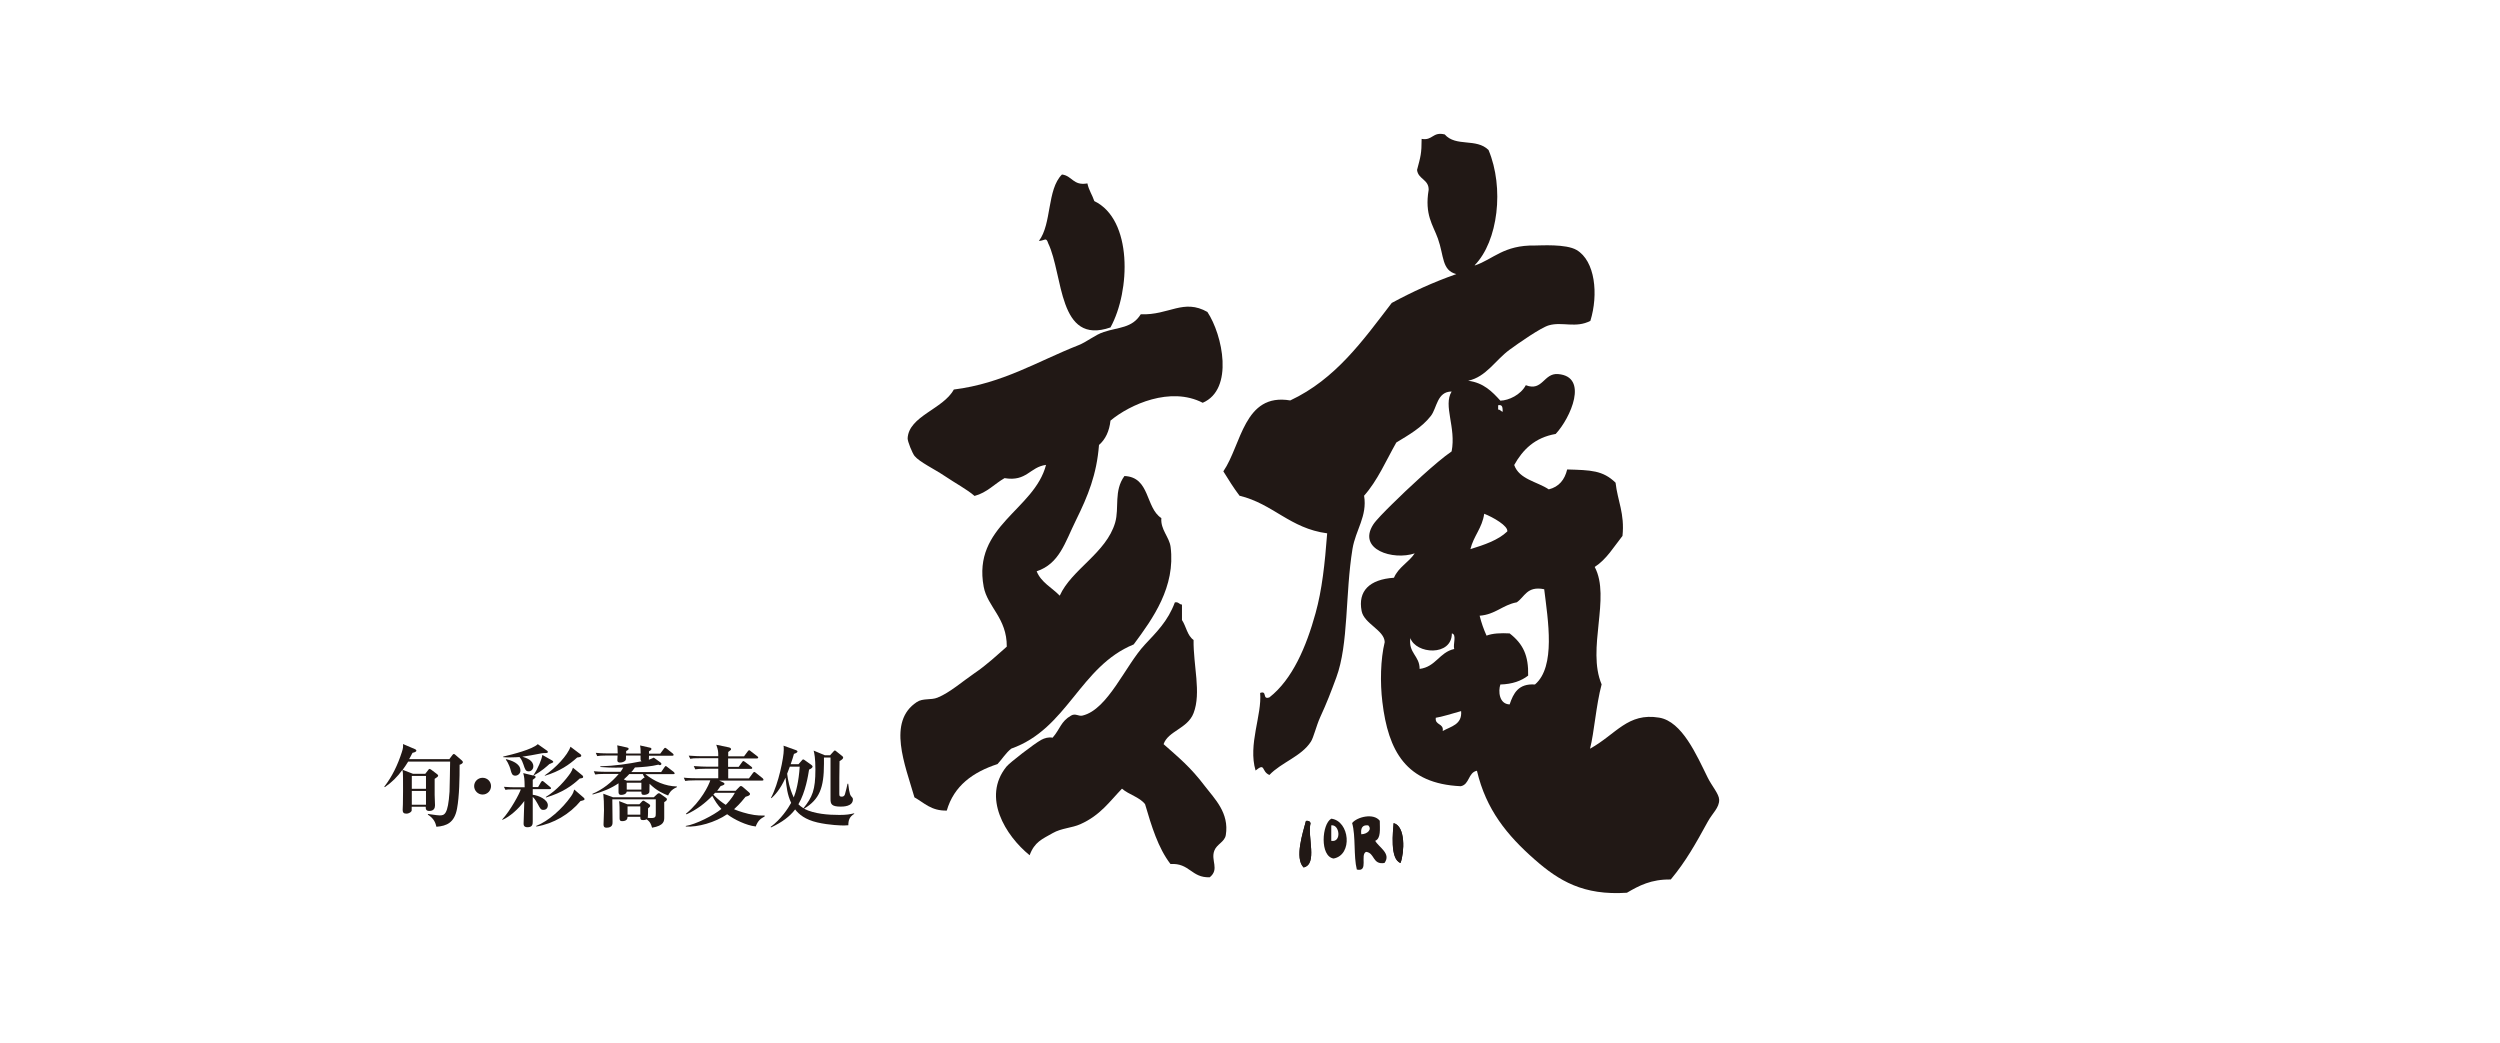
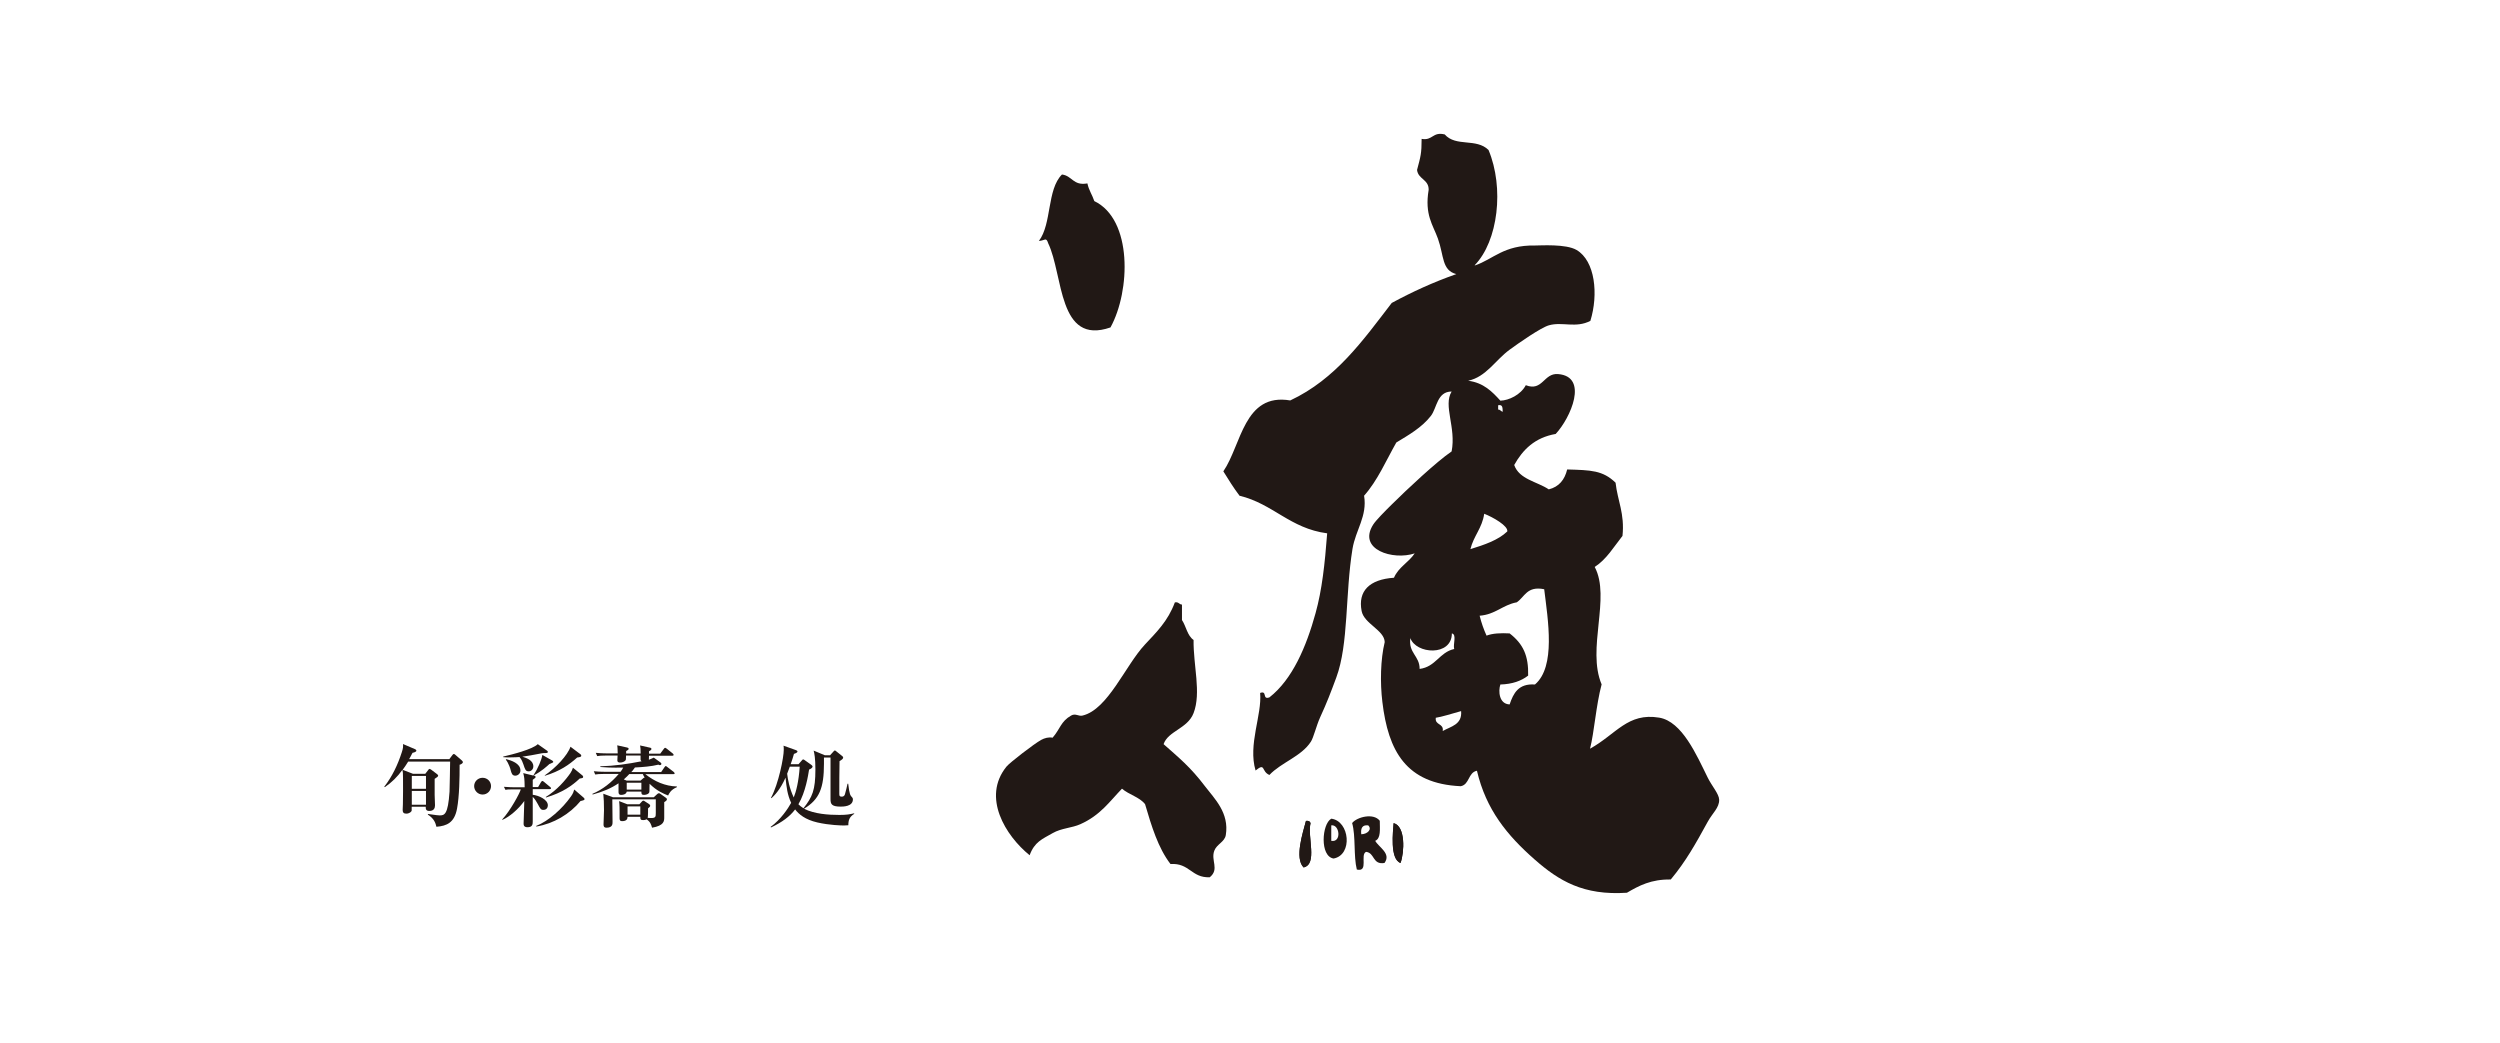
<svg xmlns="http://www.w3.org/2000/svg" id="_レイヤー_2" viewBox="0 0 213.33 89">
  <defs>
    <style>.cls-1,.cls-2{fill:#211815;}.cls-2{fill-rule:evenodd;}.cls-3{fill:#fff;}</style>
  </defs>
  <g id="text">
-     <rect class="cls-3" width="213.33" height="89" />
    <path class="cls-2" d="M92.79,15.65c.12.58.42.99.59,1.51,3.27,1.57,3.09,7.67,1.38,10.78-4.5,1.56-4.01-4.47-5.32-7.19-.17-.55-.29-.21-.79-.19,1.11-1.45.68-4.39,1.97-5.67.88.11.95.98,2.17.76" />
-     <path class="cls-2" d="M103.03,26.62c1.3,1.96,2.28,6.6-.4,7.75-2.75-1.42-6.21.14-7.87,1.52-.1.91-.43,1.6-.98,2.08-.2,2.54-.94,4.34-1.97,6.43-.94,1.9-1.4,3.7-3.35,4.35.38.95,1.3,1.39,1.97,2.08,1.01-2.25,3.97-3.63,4.73-6.24.36-1.25-.13-2.71.79-3.97,2.2.09,1.78,2.7,3.15,3.59-.08.99.68,1.61.79,2.46.43,3.4-1.5,6.1-3.15,8.32-4.6,1.88-5.64,7.19-10.44,8.89-.47.36-.78.89-1.18,1.32-2.1.69-3.72,1.85-4.33,3.97-1.34.03-1.93-.67-2.76-1.13-.8-2.78-2.34-6.46.2-8.13.52-.35,1.21-.15,1.77-.38,1.03-.41,2.18-1.42,3.15-2.08,1.08-.73,1.98-1.59,2.76-2.27.02-2.44-1.65-3.39-1.97-5.11-.97-5.21,4.32-6.54,5.32-10.4-1.39.18-1.64,1.45-3.54,1.13-.86.49-1.48,1.23-2.56,1.52-.63-.55-1.61-1.07-2.56-1.71-.86-.58-2.13-1.18-2.56-1.7-.19-.24-.6-1.24-.59-1.51.1-1.9,3.04-2.49,3.94-4.16,4.17-.52,7.15-2.41,10.63-3.78.74-.29,1.4-.88,2.17-1.13,1.25-.42,2.42-.32,3.15-1.51,2.43.09,3.64-1.37,5.71-.19" />
    <path class="cls-2" d="M100.27,51.4c.32-.05.34.18.59.19v1.32c.36.54.45,1.33.99,1.7-.03,2.18.67,4.5,0,6.24-.51,1.33-2.17,1.52-2.56,2.65,1.27,1.13,2.27,1.92,3.54,3.6.8,1.05,2.08,2.26,1.77,4.16-.1.59-.77.77-.98,1.33-.32.84.46,1.58-.39,2.27-1.57.06-1.72-1.24-3.35-1.13-1.06-1.38-1.62-3.24-2.17-5.11-.48-.61-1.38-.81-1.97-1.32-1.07,1.11-1.85,2.27-3.55,3.03-.73.33-1.61.33-2.36.76-.91.52-1.55.75-1.97,1.89-2.05-1.66-4.1-4.95-1.97-7.57.29-.35,2.34-1.93,2.95-2.27.29-.16.65-.26.98-.19.66-.76.69-1.38,1.58-1.89.38-.22.63.09.98,0,2.16-.52,3.65-4.27,5.31-6.05.99-1.06,1.97-2.01,2.56-3.6" />
    <path class="cls-2" d="M125.86,22.65c1.55-.52,2.45-1.75,5.12-1.7.47,0,2.65-.15,3.55.38,1.59.93,1.88,3.79,1.18,6.05-1.25.65-2.39.05-3.54.38-.68.19-2.6,1.53-3.35,2.08-1.23.9-2,2.32-3.54,2.65,1.32.17,2.05.93,2.75,1.7.72-.02,1.74-.5,2.17-1.32,1.44.56,1.52-1.05,2.75-.95,2.64.21,1.07,3.75-.2,5.11-1.78.31-2.81,1.34-3.54,2.65.43,1.23,1.95,1.41,2.95,2.08.88-.22,1.36-.83,1.57-1.7,2.02.06,3.04.07,4.13,1.13.17,1.54.79,2.64.59,4.54-.74.93-1.35,1.99-2.37,2.65,1.39,2.61-.7,6.99.59,10.02-.48,1.79-.63,4.1-.99,5.49,2.25-1.25,3.21-3.1,5.91-2.65,1.95.33,3.18,3.19,4.13,5.11.34.7.97,1.4.98,1.89.02.69-.58,1.15-.98,1.89-1.02,1.86-1.86,3.37-3.15,4.92-1.67-.03-2.72.53-3.74,1.13-3.72.25-5.81-1.02-7.88-2.84-2.33-2.05-4.14-4.24-4.92-7.57-.76.15-.62,1.17-1.38,1.32-4.67-.21-6.19-3-6.69-7.19-.2-1.65-.16-3.63.2-5.11-.03-1.02-1.76-1.56-1.97-2.65-.33-1.7.66-2.7,2.76-2.84.38-.9,1.26-1.31,1.77-2.08-1.84.62-4.91-.32-3.54-2.46.22-.35.99-1.13,1.57-1.7,1.33-1.32,3.83-3.66,5.12-4.54.4-2.06-.74-3.89,0-5.11-1.25,0-1.25,1.41-1.77,2.08-.77.99-1.88,1.62-2.95,2.27-.88,1.55-1.6,3.25-2.75,4.54.29,1.74-.72,2.91-.99,4.54-.63,3.87-.32,8.1-1.38,10.97-.47,1.27-.8,2.14-1.38,3.4-.33.73-.56,1.73-.79,2.08-.81,1.26-2.53,1.77-3.54,2.84-.71-.3-.31-1.09-1.18-.38-.66-2.22.56-4.74.39-6.62.64-.23.15.61.79.38,1.96-1.53,3.15-4.32,3.94-7.19.55-1.98.79-4.19.99-6.81-3.18-.42-4.6-2.51-7.48-3.21-.5-.66-.94-1.37-1.38-2.08,1.55-2.26,1.75-6.72,5.71-6.05,3.88-1.82,6.21-5.13,8.66-8.32,1.72-.93,3.54-1.77,5.51-2.46-1.25-.33-1.04-1.54-1.57-3.03-.42-1.17-1.15-2.03-.79-4.16.02-.9-.9-.9-.99-1.7.3-1.14.39-1.38.39-2.65.96.17.92-.63,1.97-.38.96,1.09,2.69.29,3.74,1.33,1.35,3.23.82,7.77-1.18,9.83M127.84,34.95c.19,0,.23.15.39.19-.02-.29.03-.65-.39-.56v.38ZM125.47,46.86c1.19-.37,2.36-.76,3.15-1.51.09-.47-1.22-1.22-1.97-1.51-.17,1.22-.91,1.9-1.18,3.03M129.41,51.4c-1.2.23-1.81,1.04-3.15,1.14.15.61.35,1.17.59,1.7.52-.2,1.21-.23,1.97-.19,1.16.9,1.62,1.9,1.58,3.6-.58.45-1.34.73-2.37.76-.19.55-.12,1.67.79,1.7.32-.95.75-1.8,2.16-1.7,1.79-1.52,1.11-5.5.79-8.13-1.49-.3-1.66.67-2.36,1.13M120.35,54.43c-.19,1.31.79,1.51.79,2.65,1.39-.18,1.68-1.42,2.95-1.7-.12-.39.24-1.24-.2-1.33,0,1.98-3.08,1.78-3.55.38M122.52,61.24c-.1.67.7.46.59,1.14.7-.4,1.67-.54,1.57-1.7-.86.24-1.64.49-2.17.57" />
    <path class="cls-2" d="M117.74,70.05c0,.69.11,1.49-.39,1.7.3.55,1.39,1.08.79,1.89-1.04.17-.81-.86-1.57-.95-.54.24.25,1.75-.79,1.51-.29-1.17-.08-2.83-.4-3.97.42-.52,1.83-.88,2.36-.19M116.16,71.19c.53-.01.95-.43.59-.76-.52-.06-.65.26-.59.76" />
    <path class="cls-2" d="M111.44,70.05c.23-.03.35.04.39.19-.28,1.18.62,3.5-.59,3.78-.79-.79-.06-2.97.2-3.97" />
    <path class="cls-2" d="M118.92,70.24c1.02.26.93,2.46.59,3.4-.94-.33-.64-2.74-.59-3.4" />
    <path class="cls-2" d="M113.6,69.86c-.81.45-.99,3.22.2,3.4,1.66-.31,1.37-3.21-.2-3.4M113.6,71.75v-1.32c.72-.11.9,1.49,0,1.32" />
    <path class="cls-2" d="M111.24,74.02c1.21-.28.31-2.6.59-3.78-.05-.15-.16-.22-.39-.19-.26,1-.99,3.18-.2,3.97" />
    <path class="cls-2" d="M119.51,73.64c.34-.95.43-3.14-.59-3.4-.04.67-.34,3.07.59,3.4" />
    <path class="cls-1" d="M39.22,65.29c0,1.06-.02,2.64-.22,3.71-.22,1.19-.86,1.48-1.76,1.55-.07-.28-.17-.69-.74-1.04l.03-.05c.75.1.83.12.98.12.41,0,.72-.05.85-2.03.02-.4.04-2.19.05-2.56h-3.58c-.18.3-.34.52-.47.7l.88.34h1.05l.24-.31s.07-.11.12-.11.11.05.16.08l.49.37s.09.08.09.12c0,.09-.11.16-.3.28,0,.22,0,.71,0,1.37,0,.14.03.76.03.89,0,.23-.09.48-.49.48-.32,0-.3-.22-.3-.36h-1.2c0,.06,0,.28,0,.31,0,.12-.21.28-.46.28-.21,0-.31-.09-.31-.31,0-.08.02-.42.02-.49.02-.62.01-1.59.01-2.23,0-.44-.01-.52-.05-.71-.42.59-.91,1.07-1.5,1.48l-.05-.04c.68-.87,1.15-1.87,1.49-2.92.13-.38.12-.5.11-.72l1.03.44s.11.05.11.12c0,.12-.24.17-.33.19-.14.28-.21.4-.29.54h3.43l.25-.33c.04-.05.08-.11.14-.11s.12.07.16.1l.52.45s.09.09.09.14c0,.08-.09.17-.3.24M36.35,66.21h-1.21v1.1h1.21v-1.1ZM36.35,67.49h-1.21v1.18h1.21v-1.18Z" />
    <path class="cls-1" d="M41.18,67.8c-.4,0-.72-.33-.72-.72s.32-.71.72-.71.72.31.72.71-.32.72-.72.72" />
    <path class="cls-1" d="M46.9,65.18c-.23.21-.68.63-1.36.99.08.02.16.04.16.13,0,.07-.02.08-.24.24,0,.08,0,.51,0,.62h.46l.25-.43s.07-.09.11-.09.07.02.14.08l.52.43s.08.06.08.11c0,.07-.07.08-.12.08h-1.44v.48c.52.06,1.29.41,1.29.9,0,.17-.1.39-.38.39-.21,0-.26-.08-.48-.5-.07-.12-.23-.43-.43-.61,0,.33,0,1.78,0,2.08,0,.23,0,.51-.45.51-.33,0-.33-.22-.33-.32,0-.2.05-1.73.06-1.92-.47.66-1.26,1.36-1.87,1.61l-.02-.03c.7-.75,1.51-2.26,1.59-2.57h-.71c-.35,0-.48.01-.6.04l-.13-.26c.37.03.76.04.87.04h.9c-.01-.76-.03-.84-.12-1.21l.86.21c.41-.63.71-1.36.77-1.76l.83.47s.1.06.1.12c0,.05-.02.06-.3.18M46.57,64.26c-.18,0-.21,0-.34.02-.62.12-1.25.24-1.66.29.36.11.94.31.94.82,0,.28-.21.43-.39.43-.27,0-.31-.15-.46-.6-.04-.11-.14-.42-.33-.62-.17.01-.43.03-.8.03-.26,0-.43,0-.59-.02v-.05c.82-.19,2.5-.62,2.95-1.06l.81.57s.05.05.05.09c0,.1-.13.1-.2.1M43.97,66.19c-.27,0-.32-.21-.39-.46,0-.04-.16-.59-.42-.91l.05-.04c.4.11,1.2.35,1.2.97,0,.27-.23.44-.44.44M49.55,68.34c-.94,1.14-2.32,1.95-3.78,2.19l-.02-.05c1.05-.41,2.23-1.46,2.98-2.53.18-.25.23-.43.27-.58l.81.7s.07.07.07.11c0,.09-.04.1-.32.17M49.25,64.64c-.68.62-1.48,1.17-2.76,1.56v-.04c.92-.62,1.95-1.71,2.19-2.44l.85.64s.07.06.07.12c0,.11-.12.13-.35.16M49.45,66.45c-.64.6-1.47,1.19-2.85,1.6l-.03-.04c.96-.58,1.72-1.48,2.11-2.05.11-.17.15-.27.21-.45l.82.67c.05.04.05.08.05.11,0,.1-.03.1-.32.15" />
    <path class="cls-1" d="M57.01,67.88c-.39-.15-.98-.4-1.58-1h0c-.02.12,0,.61-.02.71-.05.2-.36.24-.46.24-.21,0-.22-.1-.22-.28h-1.25c-.04.21-.27.28-.47.28-.23,0-.23-.16-.23-.27v-.72c-.62.42-1.32.72-2.21.96l-.02-.06c.88-.37,1.63-.97,2.25-1.7h-1.19c-.46,0-.63.02-.82.05l-.12-.28c.46.05,1,.05,1.08.05h1.2c.11-.15.17-.24.23-.36-1,.02-1.62-.02-1.95-.05v-.06c1.19-.03,2.36-.2,3.52-.43-.08-.05-.09-.1-.09-.21,0-.05,0-.24,0-.28h-1.24c0,.33,0,.37-.07.44-.08.09-.27.16-.43.16-.24,0-.24-.14-.24-.2,0-.02.02-.34.02-.4h-.92c-.46,0-.63.02-.82.05l-.12-.28c.46.05,1,.05,1.08.05h.79c0-.43-.03-.58-.04-.69l.81.18c.1.02.16.04.16.11,0,.08-.04.11-.21.2v.21h1.24c0-.38-.02-.5-.05-.69l.8.18c.08.01.17.04.17.12,0,.08-.1.14-.21.2,0,.11,0,.13,0,.2h.96l.3-.4c.06-.08.08-.1.12-.1.02,0,.07.03.14.08l.5.4c.05.04.08.08.08.12,0,.07-.06.08-.12.08h-1.98c0,.26,0,.28-.01.34.12-.04.2-.08.42-.18l.57.41c.05.04.08.09.08.12,0,.05-.05.11-.14.11-.02,0-.05,0-.12-.04-.59.15-1.35.21-2,.24-.17.24-.25.34-.31.39h2.55l.28-.41c.05-.06.07-.1.11-.1.03,0,.06.02.12.07l.56.43s.08.08.08.11c0,.08-.07.08-.12.08h-2.38c.77.62,1.7,1.03,2.69,1.05v.06c-.53.22-.68.56-.75.72M56.68,68.44c0,.21,0,1.01,0,1.29,0,.33,0,.72-1.04.9-.08-.29-.15-.5-.47-.72-.05.03-.12.07-.3.07-.22,0-.23-.09-.23-.28h-1.09c0,.19-.09.37-.46.37-.21,0-.22-.12-.22-.27,0-.08,0-.46,0-.54,0-.18,0-.59-.04-.9l.7.27h1.03l.22-.24s.07-.07.12-.07c.05,0,.09.04.14.07l.33.21c.09.06.11.1.11.16,0,.08-.05.1-.18.22,0,.14,0,.71-.03.81.69.06.69-.05.69-.42,0-.18,0-.29,0-1.16h-3.71c0,.08.02,1.9.02,1.94,0,.17,0,.48-.53.48-.18,0-.24-.1-.24-.26,0-.18.04-1.03.04-1.22,0-.66-.02-.99-.06-1.42l.82.3h3.49l.27-.25c.05-.05.1-.09.17-.09.04,0,.08.01.15.07l.42.3c.08.06.11.09.11.14,0,.09-.08.16-.22.24M54.85,66.05h-1.15c-.1.11-.21.23-.47.46l.24.1h1.19l.24-.21s.08-.05.11-.05c-.11-.17-.13-.23-.15-.29M54.73,66.79h-1.25v.59h1.25v-.59ZM54.64,68.81h-1.09v.71h1.09v-.71Z" />
-     <path class="cls-1" d="M64.46,70.52c-.75-.08-1.81-.58-2.41-1.04-1.02.7-2.51,1.12-3.53,1.05v-.05c.85-.13,2.38-.91,3.04-1.45-.32-.33-.55-.68-.78-1.12-.64.66-1.35,1.19-2.2,1.58l-.05-.05c1.3-1.06,1.96-2.45,2.08-2.85h-1.32c-.46,0-.63.02-.82.05l-.12-.28c.46.05,1,.05,1.08.05h1.86v-.81h-1.14c-.46,0-.63.02-.82.05l-.13-.28c.46.04,1,.05,1.09.05h1v-.72h-1.57c-.47,0-.63.01-.82.05l-.13-.27c.46.04,1,.05,1.09.05h1.43c0-.43,0-.49-.17-.98l1.1.23c.06.02.16.05.16.15,0,.04,0,.06-.04.08-.03.03-.18.14-.2.16v.37h1.35l.32-.43c.05-.06.07-.09.11-.09.05,0,.08.02.14.08l.56.43s.08.07.08.11c0,.07-.07.08-.12.08h-2.45v.72h.9l.29-.4c.05-.07.07-.1.12-.1.03,0,.08.05.14.08l.53.4s.08.07.08.11c0,.08-.07.08-.11.08h-1.94v.81h1.77l.34-.46s.07-.09.11-.09c.05,0,.08.03.14.08l.58.46s.07.08.07.12c0,.07-.06.08-.11.08h-3.67l.33.15s.12.05.12.12c0,.05,0,.1-.33.2-.13.19-.19.27-.29.4h1.57l.32-.33s.08-.08.14-.08c.04,0,.11.05.15.08l.52.45c.05.05.1.09.1.15,0,.12-.14.17-.38.24-.51.64-.78.87-.98,1.06.1.05.56.24,1.23.4.72.17,1.16.14,1.38.14v.08c-.33.18-.56.32-.77.87M61.02,67.65s-.08.08-.15.16c.42.43.75.67,1.06.87.12-.12.52-.54.78-1.03h-1.7Z" />
    <path class="cls-1" d="M72.4,70.42c-.11.01-.22.02-.38.02-.2,0-1.24-.02-2.28-.26-1.03-.24-1.57-.69-1.89-1.11-.46.61-1.11,1.09-2.06,1.54l-.03-.05c.87-.63,1.49-1.58,1.75-2.05-.33-.72-.39-1.32-.48-2.15-.46,1.05-.97,1.54-1.2,1.75l-.04-.03c.65-1.2,1.09-3.46,1.09-4.09,0-.15,0-.27-.02-.36l1.06.38s.13.05.13.11c0,.1-.15.16-.3.21-.07.24-.14.5-.28.88h.67l.3-.34s.05-.07.1-.07c.04,0,.1.05.12.06l.59.42s.09.08.09.13c0,.08-.1.18-.3.26-.08.49-.29,1.9-.91,2.96.1.1.22.21.43.34.76-.96,1.02-1.54,1.02-3.32,0-.94-.09-1.38-.15-1.6l.96.4h.44l.3-.33s.06-.08.11-.08.09.04.12.07l.5.4c.07.05.09.09.09.14,0,.08-.1.18-.31.3-.02.66-.02,2.11-.02,2.8,0,.17.03.23.21.23.2,0,.24-.13.27-.2.08-.24.18-.73.22-.9h.06c.11.93.17.99.35,1.18.03.03.05.08.05.15,0,.62-.84.62-1.06.62-.78,0-.85-.24-.85-.64,0-.56,0-3.04,0-3.55h-.56c0,.11,0,.32,0,.53,0,2.06-.38,3.04-1.7,3.84.88.45,2.09.53,3.02.53.62,0,.86-.05,1.26-.14v.05c-.4.25-.5.53-.5.97M67.4,65.41c-.04.12-.17.45-.23.61.06.52.19,1.23.56,2.03.2-.48.43-1.36.51-2.63h-.84Z" />
  </g>
</svg>